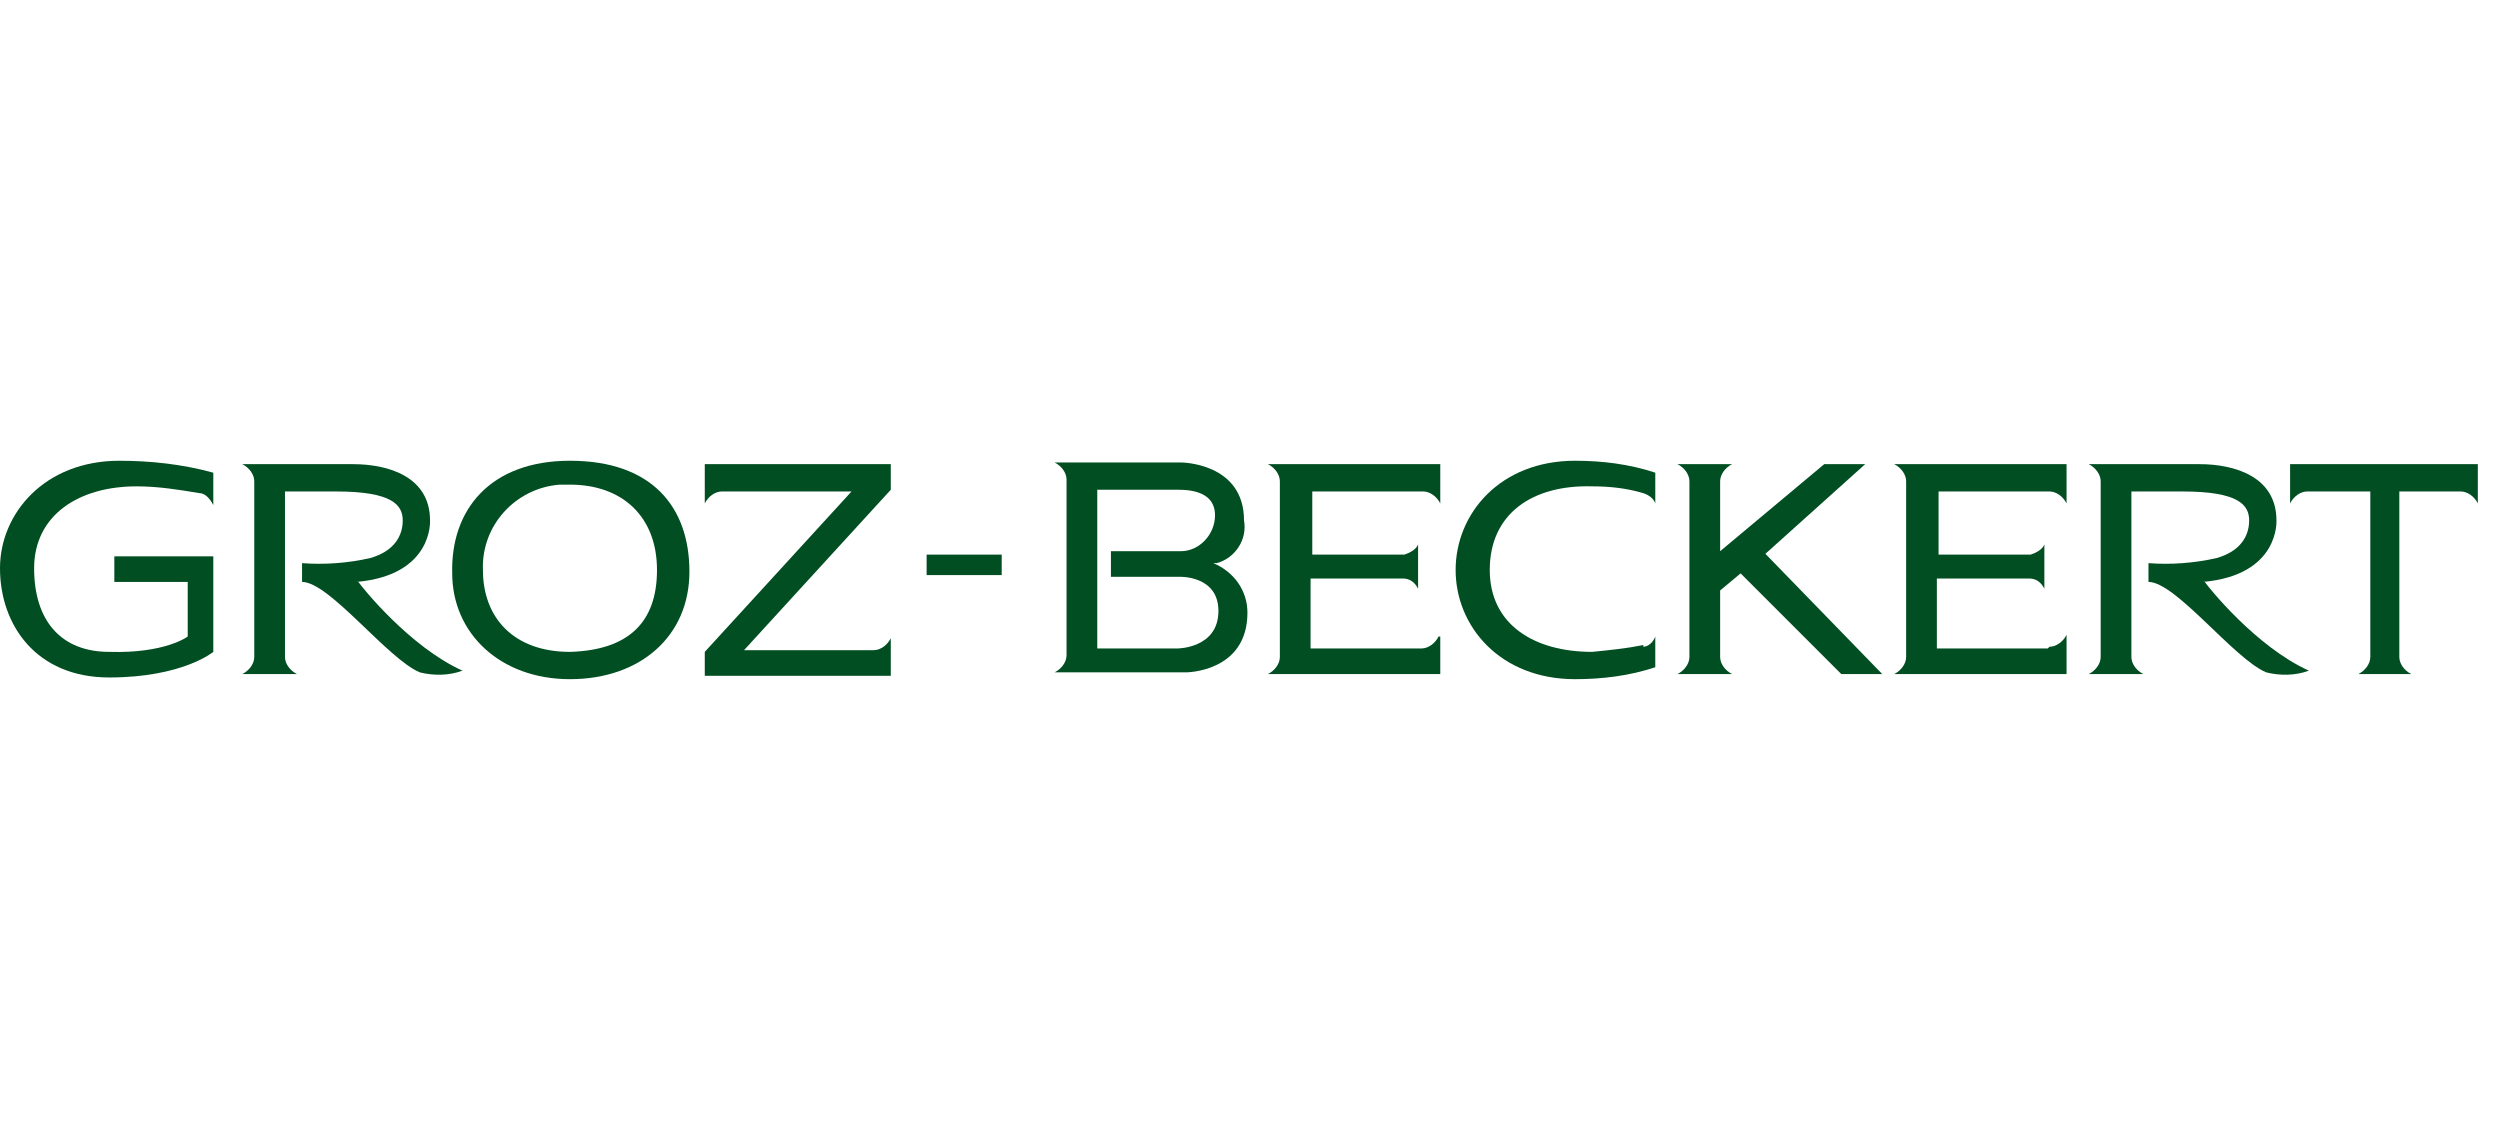
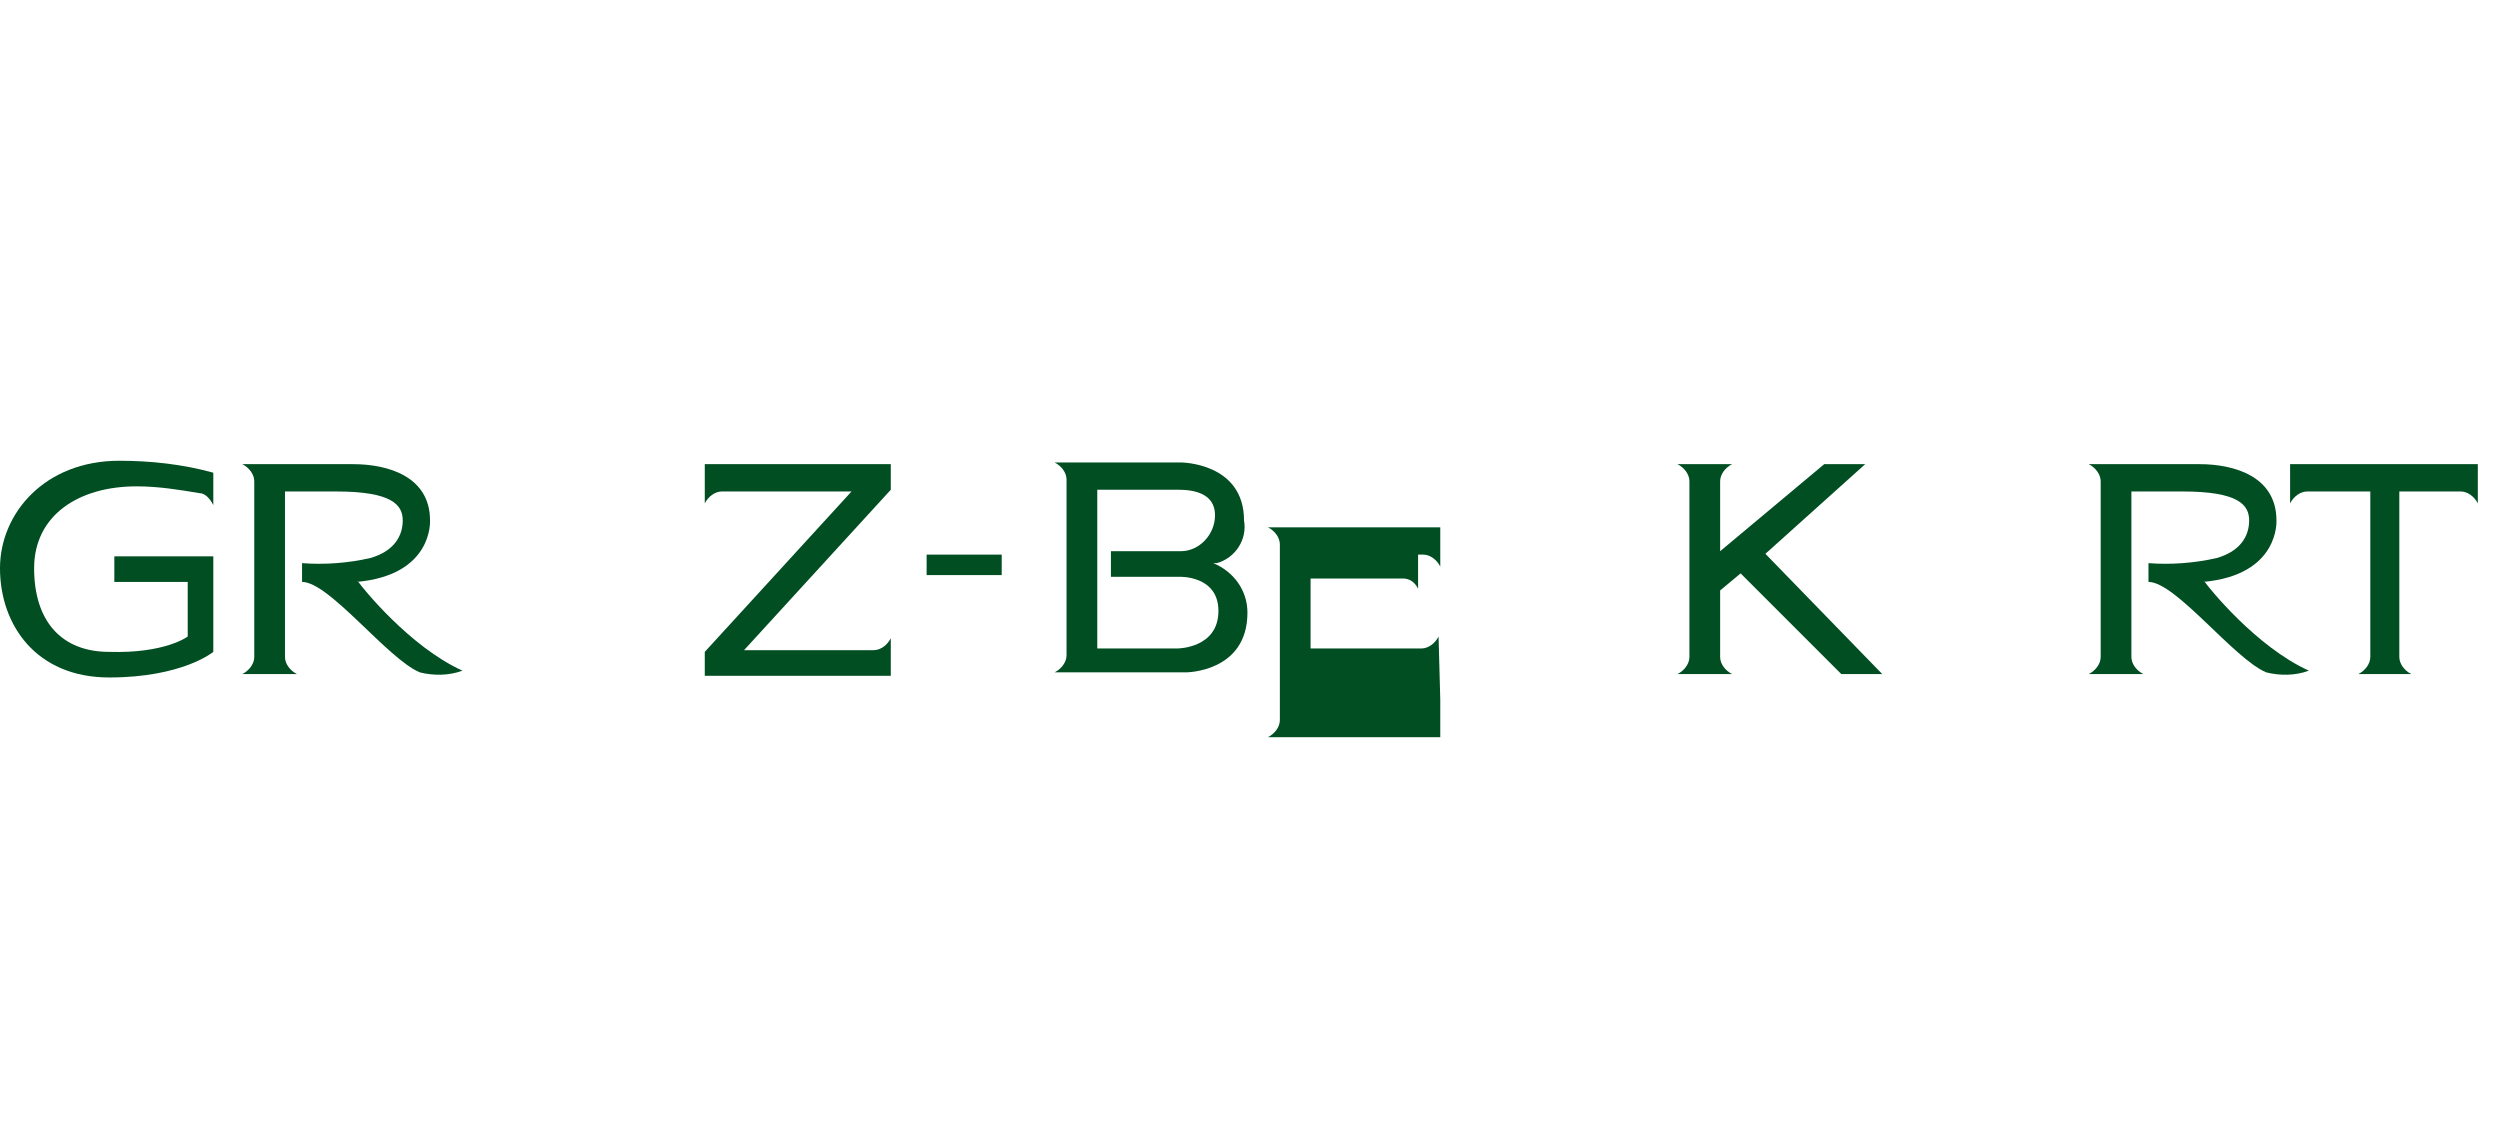
<svg xmlns="http://www.w3.org/2000/svg" version="1.1" viewBox="0 0 146.5 66.8">
  <defs>
    <style>
      .cls-1 {
        fill: none;
      }

      .cls-2 {
        fill: #004e21;
      }
    </style>
  </defs>
  <g>
    <g id="Ebene_1">
      <rect class="cls-1" y="0" width="146.5" height="66.8" />
      <path class="cls-2" d="M145.2,27.2h-11v2.3c.2-.4.6-.7,1-.7h3.7v9.7c0,.4-.3.8-.7,1h3.1c-.4-.2-.7-.6-.7-1v-9.7h3.6c.4,0,.8.3,1,.7v-2.3Z" />
      <path class="cls-2" d="M129.1,34.1c4.5-.4,4.3-3.6,4.3-3.6,0-2.6-2.5-3.3-4.5-3.3h-6.5c.4.2.7.6.7,1v10.3c0,.4-.3.8-.7,1h3.2c-.4-.2-.7-.6-.7-1h0v-9.7h3c3.3,0,3.9.8,3.9,1.7s-.5,1.8-1.9,2.2c-1.3.3-2.7.4-4,.3v1.1h0c1.6,0,5,4.5,6.9,5.3.8.2,1.7.2,2.5-.1-3.1-1.4-5.9-4.9-6.1-5.2" />
-       <path class="cls-2" d="M84.3,37.3c-.2.4-.6.7-1,.7h-6.5v-4.1h5.4c.4,0,.7.2.9.6v-2.6c-.1.3-.5.5-.8.6h-5.4v-3.7h6.5c.4,0,.8.3,1,.7v-.7h0v-1.6h-10.1c.4.2.7.6.7,1v10.3c0,.4-.3.8-.7,1h10.1v-1.5h0v-.7Z" />
+       <path class="cls-2" d="M84.3,37.3c-.2.4-.6.7-1,.7h-6.5v-4.1h5.4c.4,0,.7.2.9.6v-2.6c-.1.3-.5.5-.8.6h-5.4h6.5c.4,0,.8.3,1,.7v-.7h0v-1.6h-10.1c.4.2.7.6.7,1v10.3c0,.4-.3.8-.7,1h10.1v-1.5h0v-.7Z" />
      <path class="cls-2" d="M103.4,32.5l5.9-5.3h-2.4l-6.1,5.1v-4.1c0-.4.3-.8.7-1h-3.2c.4.2.7.6.7,1h0v10.3c0,.4-.3.8-.7,1h3.2c-.4-.2-.7-.6-.7-1v-3.9l1.2-1,5.9,5.9h2.4l-6.9-7.1Z" />
-       <path class="cls-2" d="M96.3,37.8c-1,.2-2,.3-3,.4-3.4,0-6-1.6-6-4.8h0c0-3.3,2.5-5,6-4.9,1,0,2,.1,3,.4.3.1.6.3.7.6v-1.8c-1.5-.5-3.1-.7-4.7-.7-4.4,0-7,3.1-7,6.4h0c0,3.3,2.6,6.4,7,6.4,1.6,0,3.2-.2,4.7-.7v-1.8c-.1.3-.4.6-.7.6" />
-       <path class="cls-2" d="M120,38h-6.5v-4.1h5.4c.4,0,.7.2.9.6v-2.6c-.1.3-.5.5-.8.6h-5.4v-3.7h6.5c.4,0,.8.3,1,.7v-2.3h-10.1c.4.2.7.6.7,1v10.3c0,.4-.3.8-.7,1h10.1v-2.3c-.2.4-.6.7-1,.7" />
      <path class="cls-2" d="M71.3,33c1.1-.3,1.8-1.4,1.6-2.5,0-3.4-3.7-3.4-3.7-3.4h-7.4c.4.2.7.6.7,1v10.3c0,.4-.3.8-.7,1h7.7s3.6,0,3.6-3.5c0-1.3-.8-2.4-2-2.9M69,38h-4.7v-9.3h4.5c.5,0,2.4-.1,2.4,1.5,0,1.1-.9,2.1-2,2.1,0,0-.1,0-.2,0h-3.9v1.5h4s2.3-.1,2.3,2c0,2.2-2.4,2.2-2.4,2.2" />
      <rect class="cls-2" x="54.3" y="32.5" width="4.4" height="1.2" />
      <path class="cls-2" d="M52.2,27.2h-10.9v2.3c.2-.4.6-.7,1-.7h7.6l-8.6,9.4v1.4h10.9v-2.2c-.2.4-.6.7-1,.7h-7.6l8.6-9.4v-1.4Z" />
-       <path class="cls-2" d="M33.4,27c-4.7,0-7,2.9-6.9,6.6,0,3.5,2.8,6.2,6.9,6.2s7-2.5,7-6.3c0-3.8-2.2-6.5-7-6.5M33.4,38.2c-3.3,0-5.1-2-5.1-4.8-.1-2.6,1.9-4.8,4.5-5,.2,0,.4,0,.6,0,3.1,0,5.1,1.9,5.1,5,0,3.1-1.7,4.7-5.1,4.8" />
      <path class="cls-2" d="M20.9,34.1c4.5-.4,4.3-3.6,4.3-3.6,0-2.6-2.5-3.3-4.5-3.3h-6.5c.4.2.7.6.7,1v10.3c0,.4-.3.8-.7,1h3.2c-.4-.2-.7-.6-.7-1v-9.7h3c3.3,0,3.9.8,3.9,1.7s-.5,1.8-1.9,2.2c-1.3.3-2.7.4-4,.3v1.1h0c1.6,0,5,4.5,6.9,5.3.8.2,1.7.2,2.5-.1-3.1-1.4-5.9-4.9-6.1-5.2" />
      <path class="cls-2" d="M0,33.3c0,3.3,2.1,6.4,6.4,6.4s6.1-1.5,6.1-1.5v-5.6h-5.8v1.5h4.3v3.2s-1.3,1-4.6.9c-2.8,0-4.4-1.8-4.4-4.9s2.6-4.8,6-4.8c1.3,0,2.5.2,3.7.4.3,0,.6.3.8.7v-1.9c-1.8-.5-3.7-.7-5.5-.7C2.6,27,0,30.1,0,33.3" />
    </g>
  </g>
</svg>